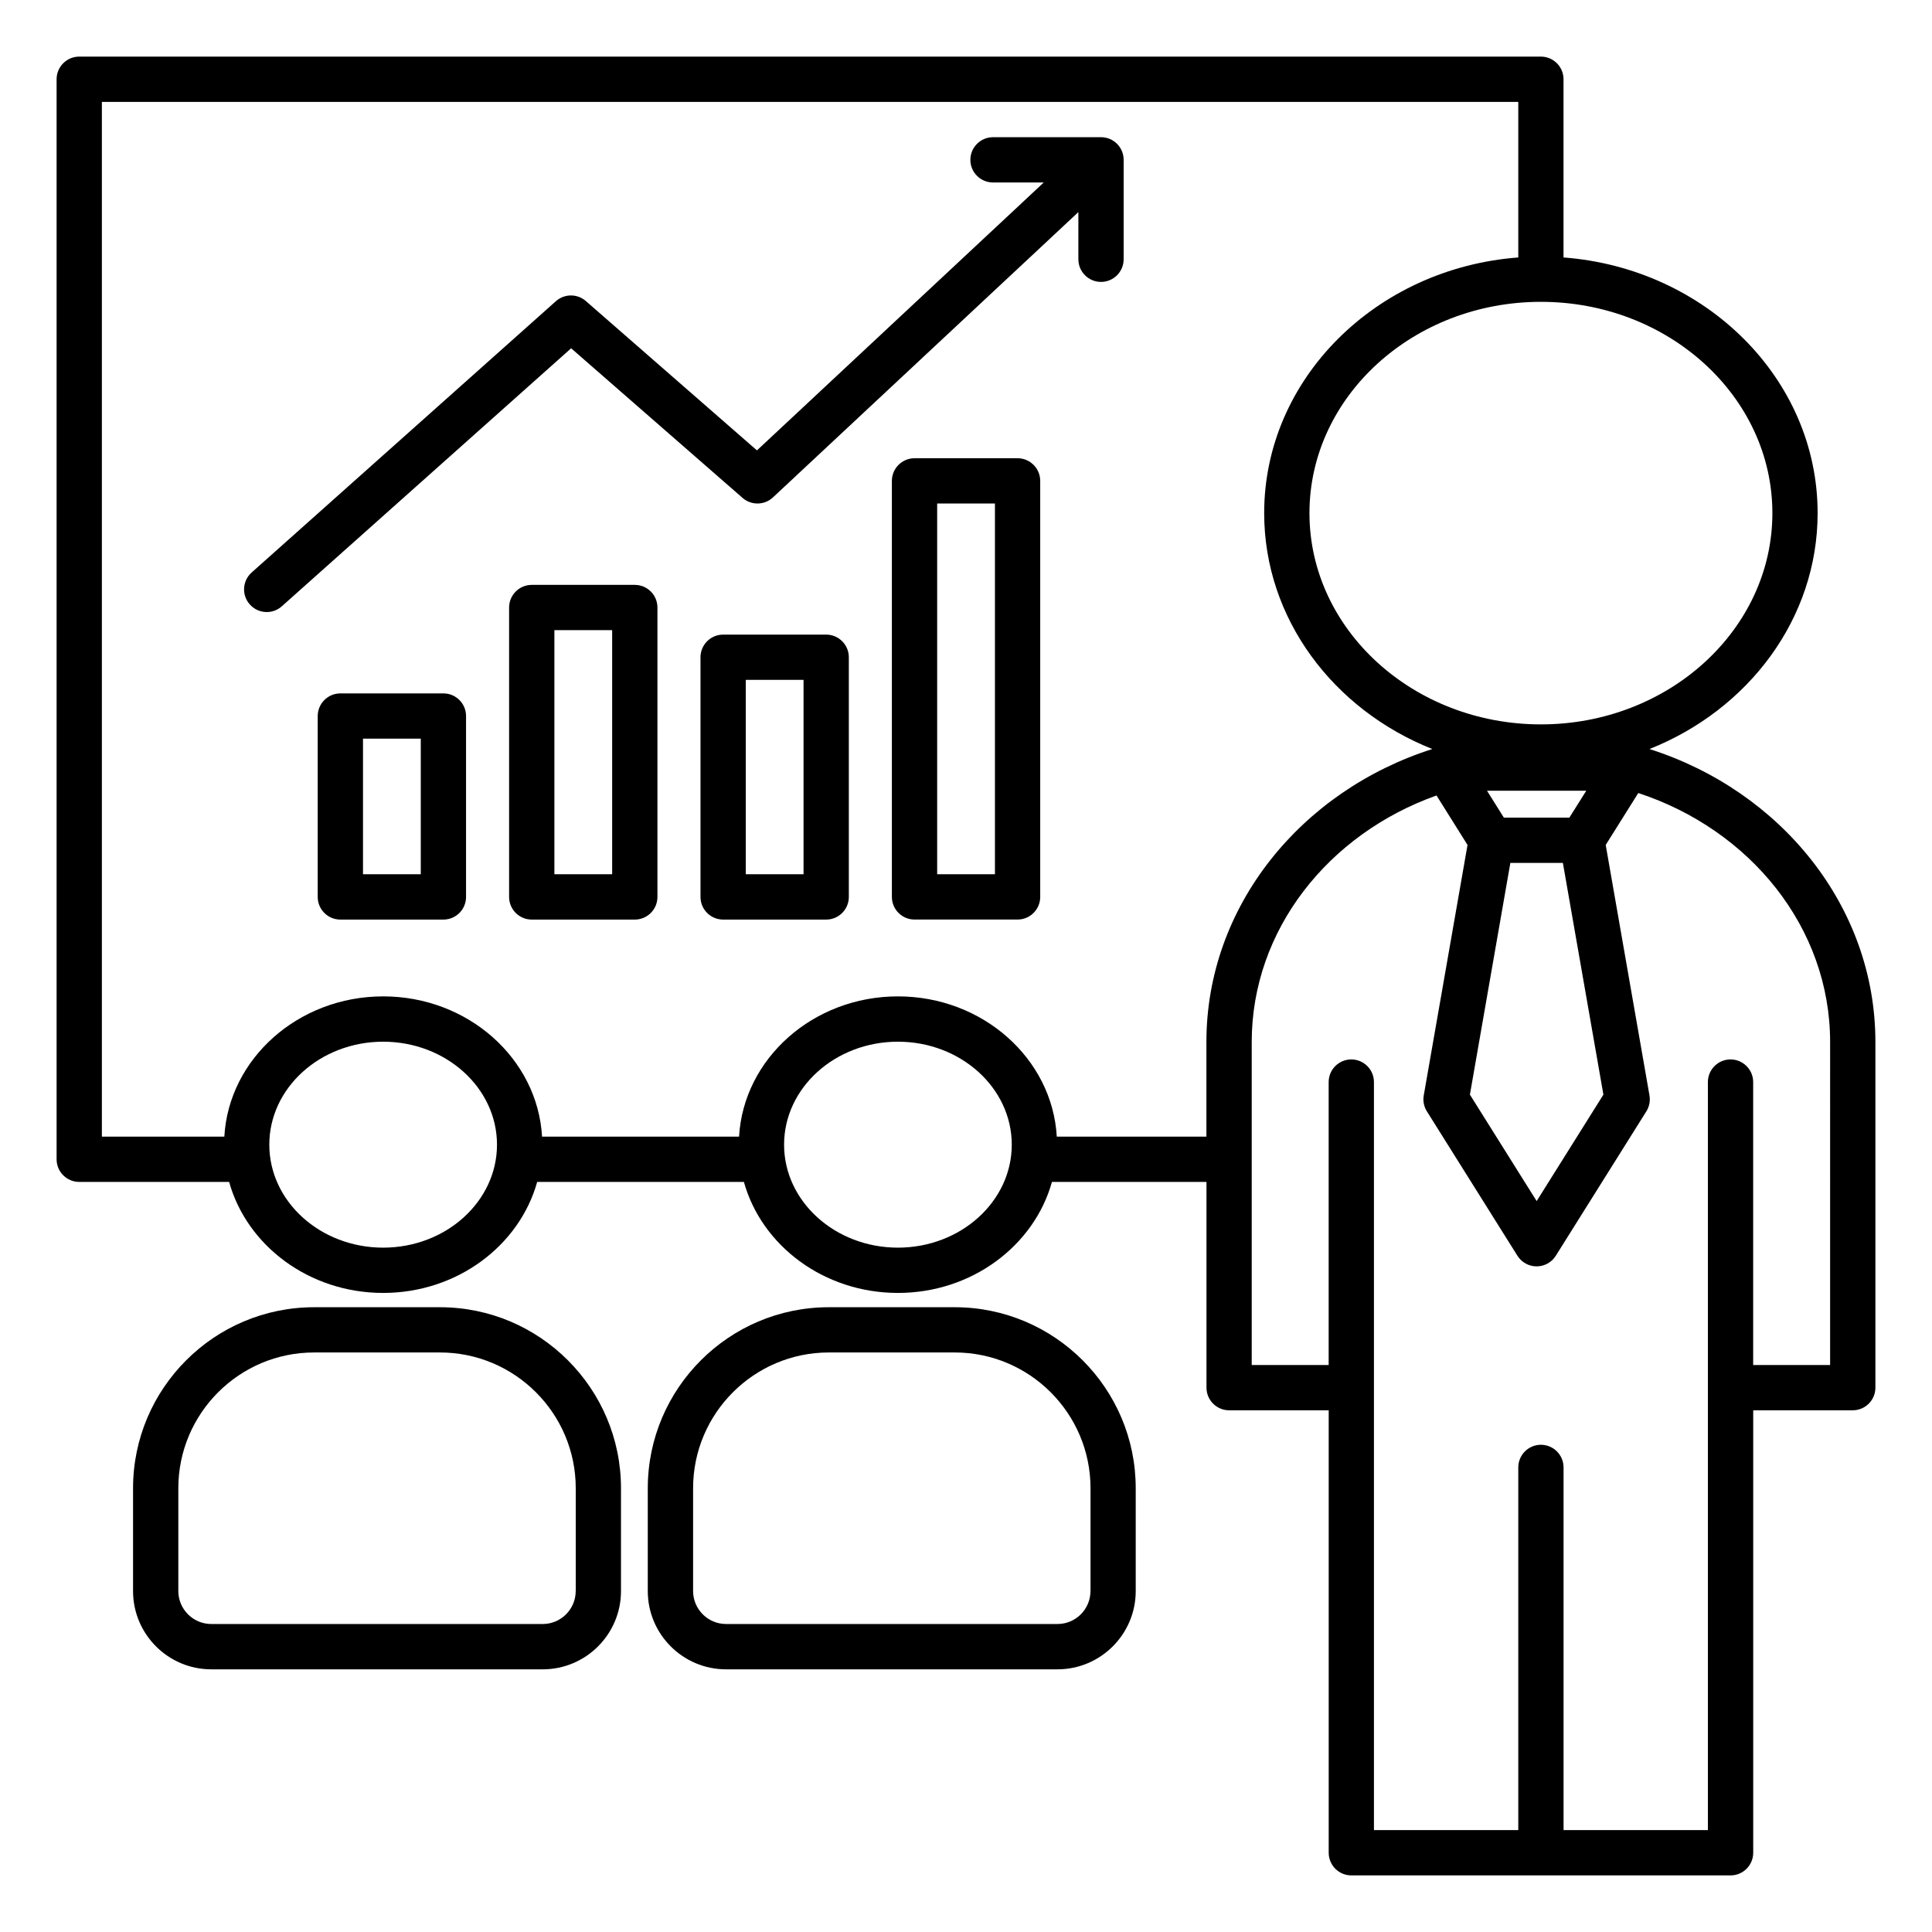
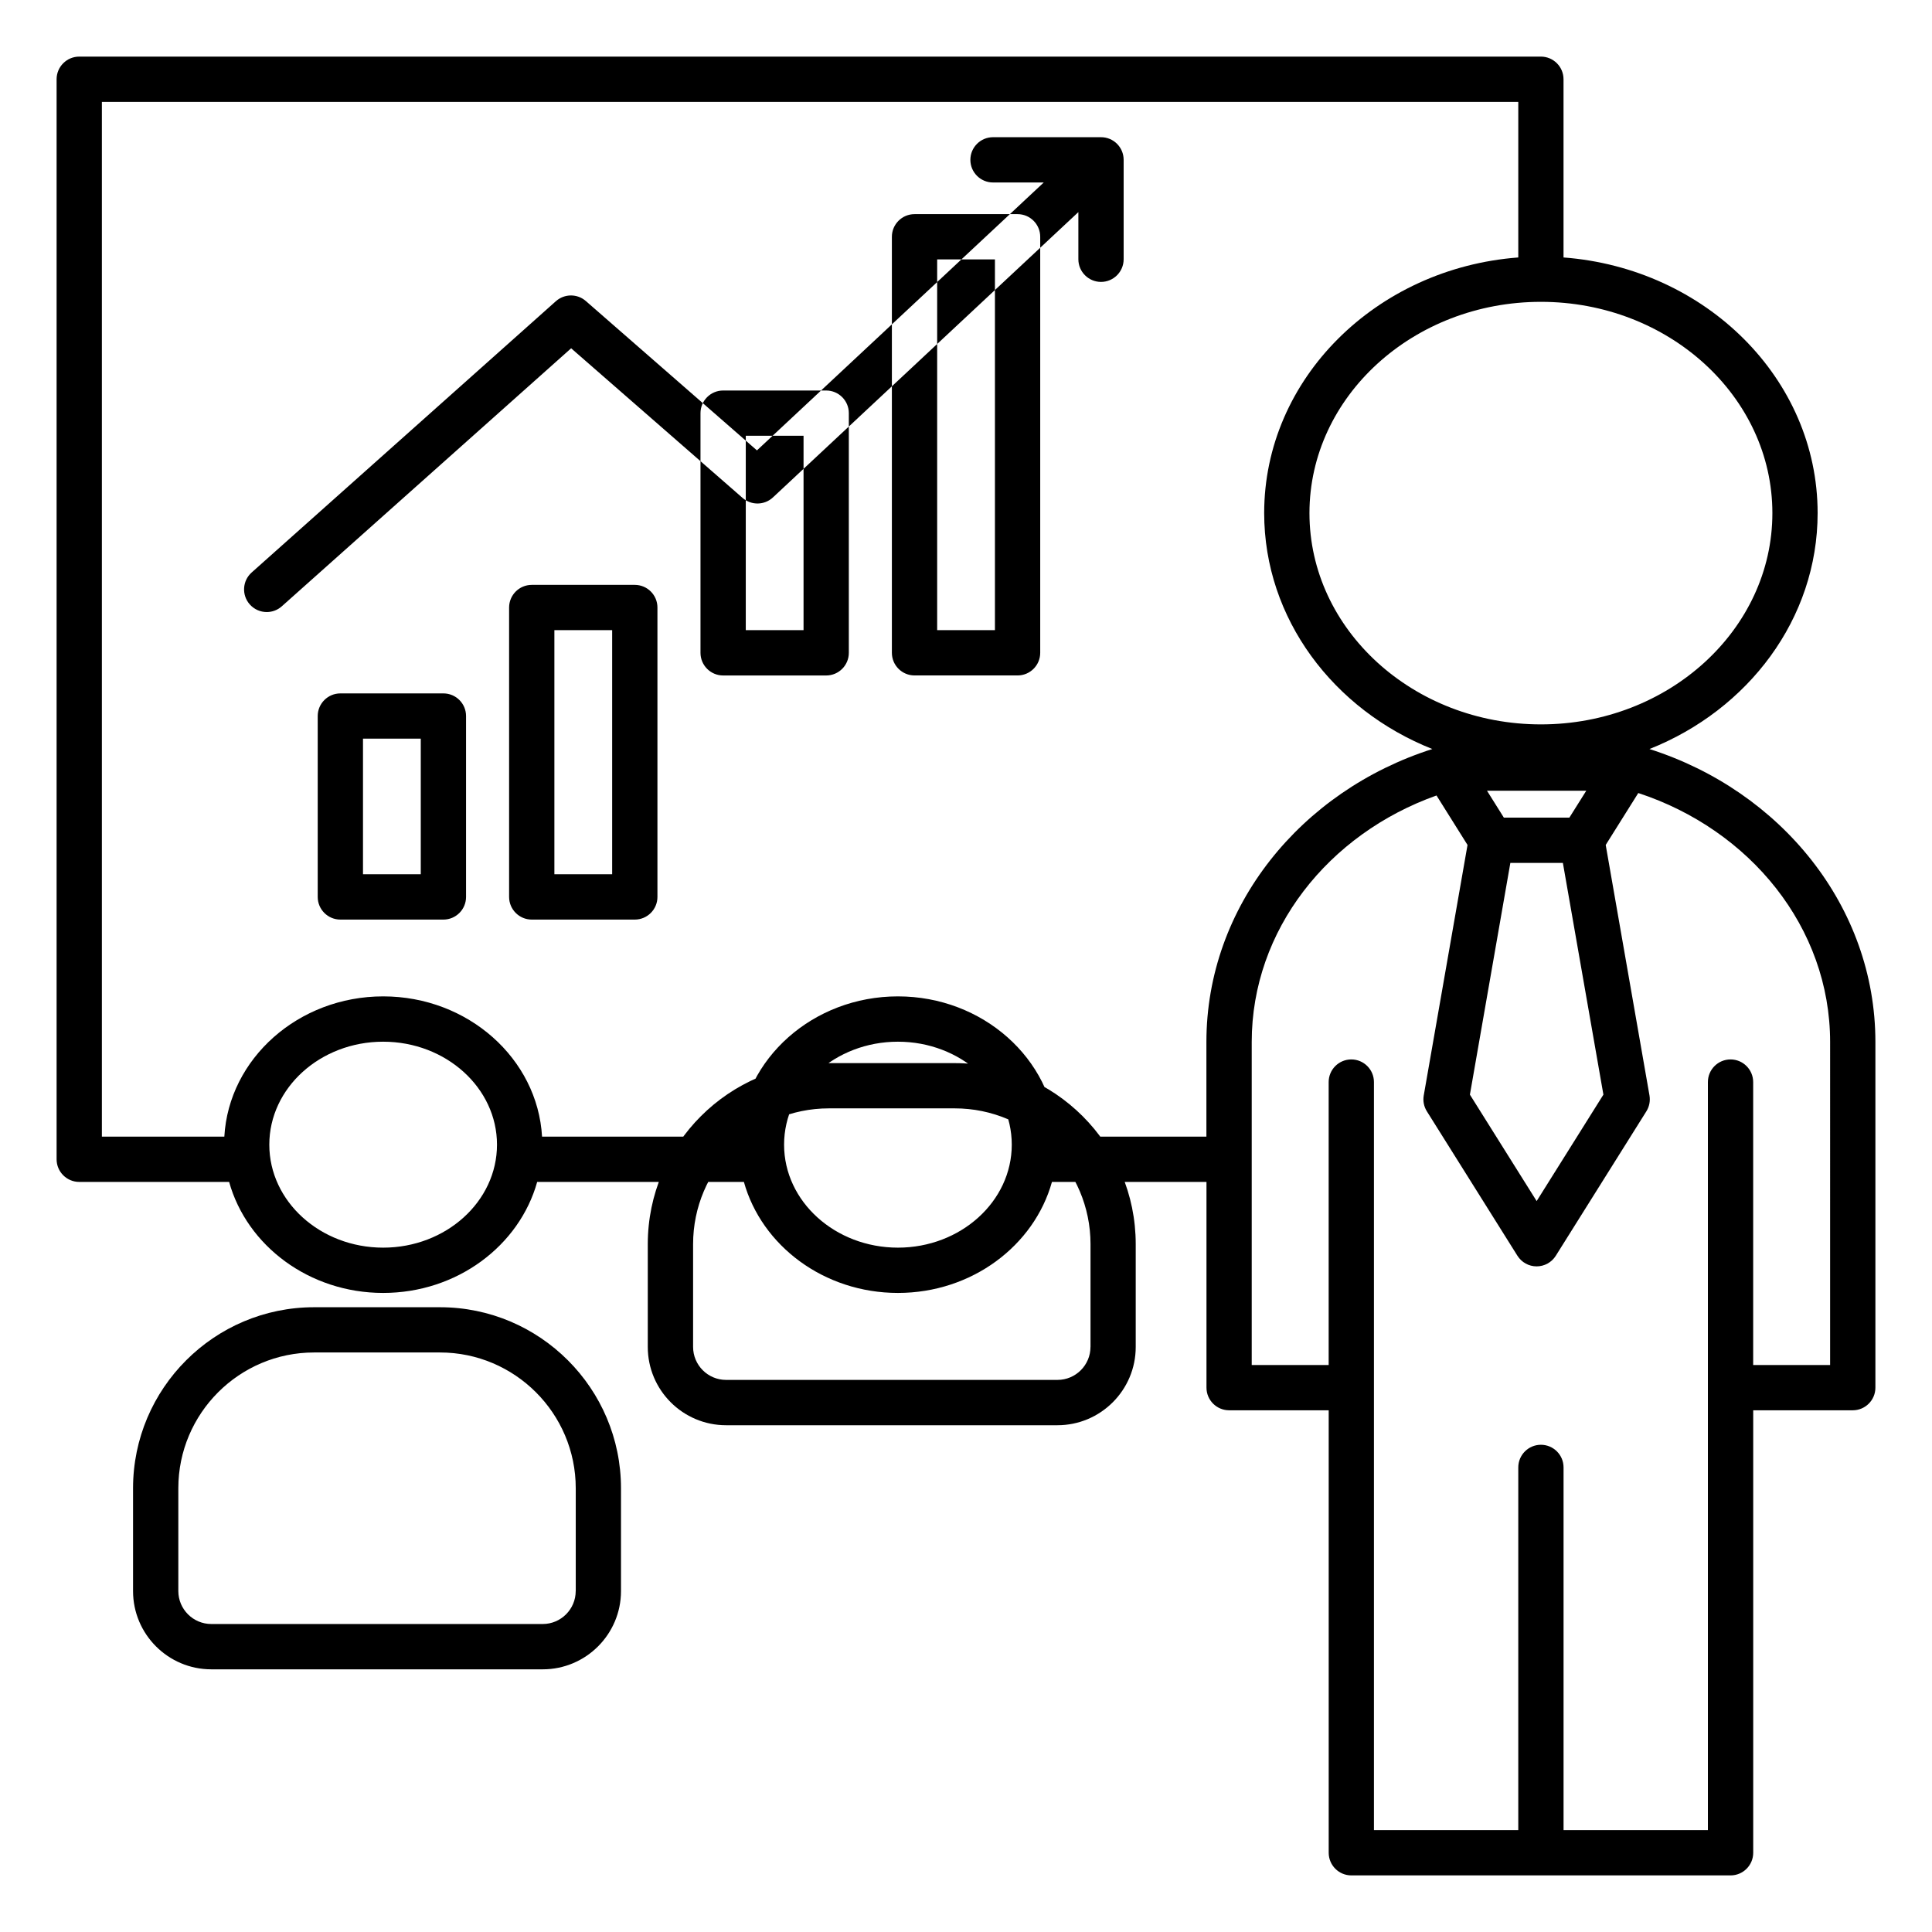
<svg xmlns="http://www.w3.org/2000/svg" id="Layer_1" enable-background="new 0 0 512 512" viewBox="0 0 512 512">
-   <path d="m437.13 198.5c26.17-10.39 44.56-34.51 44.56-62.53 0-35.61-29.7-64.9-67.34-67.74v-47.23c0-3.31-2.69-6-6-6h-387.35c-3.31 0-6 2.69-6 6v286.22c0 3.31 2.69 6 6 6h39.72c4.71 16.9 21.23 29.42 40.82 29.42s36.1-12.52 40.82-29.42h54.78c4.71 16.9 21.22 29.42 40.82 29.42s36.1-12.52 40.82-29.42h40.95v54.52c0 3.31 2.69 6 6 6h26.39v117.26c0 3.31 2.69 6 6 6h100.5c3.31 0 6-2.69 6-6v-117.26h26.38c3.31 0 6-2.69 6-6v-91.6c0-35.94-25.07-66.55-59.87-77.64zm-21.23 18.18h-17.36l-4.47-7.13h26.31zm-15.64 12h13.92l10.74 61.41-17.69 28.21-17.69-28.21zm69.44-92.7c0 30.87-27.52 55.99-61.34 55.99s-61.34-25.12-61.34-55.99 27.52-55.99 61.34-55.99 61.34 25.11 61.34 55.99zm-368.16 194.66c-16.63 0-30.17-12.24-30.17-27.29s13.53-27.29 30.17-27.29 30.17 12.24 30.17 27.29-13.53 27.29-30.17 27.29zm136.42 0c-16.63 0-30.17-12.24-30.17-27.29s13.53-27.29 30.17-27.29 30.17 12.24 30.17 27.29-13.54 27.29-30.17 27.29zm42.1-29.42c-1.19-20.68-19.62-37.17-42.1-37.17s-40.91 16.49-42.1 37.17h-52.21c-1.19-20.68-19.62-37.17-42.1-37.17s-40.92 16.49-42.1 37.17h-32.45v-274.22h375.36v41.23c-37.64 2.84-67.34 32.13-67.34 67.74 0 28.02 18.39 52.14 44.56 62.53-34.79 11.09-59.87 41.7-59.87 77.64v25.08zm204.94 60.52h-20.39v-74.98c0-3.31-2.69-6-6-6s-6 2.69-6 6v198.24h-38.25v-96.12c0-3.31-2.69-6-6-6s-6 2.69-6 6v96.12h-38.25v-198.24c0-3.31-2.69-6-6-6s-6 2.69-6 6v74.98h-20.39v-85.6c0-29.72 20.35-55.16 48.97-65.33l8.22 13.11-11.6 66.38c-.26 1.46.04 2.96.83 4.22l24 38.27c1.1 1.75 3.02 2.81 5.08 2.81s3.99-1.06 5.08-2.81l24-38.27c.79-1.26 1.08-2.76.83-4.22l-11.6-66.38 8.63-13.76c29.6 9.71 50.84 35.61 50.84 65.98zm-368.4-15.31h-33.36c-26.45 0-47.98 21.52-47.98 47.98v27.24c0 11.44 9.3 20.74 20.74 20.74h87.83c11.44 0 20.74-9.3 20.74-20.74v-27.24c0-26.46-21.52-47.98-47.97-47.98zm35.97 75.21c0 4.82-3.92 8.74-8.74 8.74h-87.83c-4.82 0-8.74-3.92-8.74-8.74v-27.24c0-19.84 16.14-35.98 35.98-35.98h33.36c19.84 0 35.98 16.14 35.98 35.98v27.24zm145.21-379.29v26.36c0 3.31-2.69 6-6 6s-6-2.69-6-6v-12.5l-80.94 75.61c-2.25 2.1-5.72 2.16-8.04.14l-45.44-39.66-76.68 68.38c-1.14 1.02-2.57 1.52-3.99 1.52-1.65 0-3.29-.68-4.48-2.01-2.21-2.47-1.99-6.27.48-8.47l80.63-71.9c2.26-2.01 5.66-2.03 7.94-.04l45.34 39.58 76.01-71h-13.45c-3.31 0-6-2.69-6-6s2.69-6 6-6h28.61c3.32-.01 6.01 2.68 6.01 5.99zm-180.27 141.41h-27.31c-3.31 0-6 2.69-6 6v47.94c0 3.31 2.69 6 6 6h27.31c3.31 0 6-2.69 6-6v-47.94c0-3.32-2.69-6-6-6zm-6 47.93h-15.31v-35.94h15.31zm56.72-76.69h-27.31c-3.31 0-6 2.69-6 6v76.7c0 3.31 2.69 6 6 6h27.31c3.31 0 6-2.69 6-6v-76.7c0-3.32-2.69-6-6-6zm-6 76.69h-15.31v-64.69h15.31zm56.72-63.51h-27.31c-3.31 0-6 2.69-6 6v63.52c0 3.31 2.69 6 6 6h27.31c3.31 0 6-2.69 6-6v-63.52c0-3.31-2.69-6-6-6zm-6 63.51h-15.31v-51.52h15.31zm56.72-110.25h-27.31c-3.31 0-6 2.69-6 6v110.25c0 3.31 2.69 6 6 6h27.31c3.31 0 6-2.69 6-6v-110.25c0-3.31-2.69-6-6-6zm-6 110.25h-15.31v-98.25h15.31zm-10.66 114.74h-33.36c-26.45 0-47.98 21.52-47.98 47.98v27.24c0 11.44 9.3 20.74 20.74 20.74h87.83c11.44 0 20.74-9.3 20.74-20.74v-27.24c.01-26.46-21.51-47.98-47.97-47.98zm35.98 75.21c0 4.82-3.92 8.74-8.74 8.74h-87.83c-4.82 0-8.74-3.92-8.74-8.74v-27.24c0-19.84 16.14-35.98 35.98-35.98h33.36c19.84 0 35.98 16.14 35.98 35.98v27.24z" />
+   <path d="m437.13 198.5c26.17-10.39 44.56-34.51 44.56-62.53 0-35.61-29.7-64.9-67.34-67.74v-47.23c0-3.31-2.69-6-6-6h-387.35c-3.31 0-6 2.69-6 6v286.22c0 3.31 2.69 6 6 6h39.72c4.71 16.9 21.23 29.42 40.82 29.42s36.1-12.52 40.82-29.42h54.78c4.71 16.9 21.22 29.42 40.82 29.42s36.1-12.52 40.82-29.42h40.95v54.52c0 3.31 2.69 6 6 6h26.39v117.26c0 3.31 2.69 6 6 6h100.5c3.31 0 6-2.69 6-6v-117.26h26.38c3.31 0 6-2.69 6-6v-91.6c0-35.94-25.07-66.55-59.87-77.64zm-21.23 18.18h-17.36l-4.47-7.13h26.31zm-15.64 12h13.92l10.74 61.41-17.69 28.21-17.69-28.21zm69.44-92.7c0 30.87-27.52 55.99-61.34 55.99s-61.34-25.12-61.34-55.99 27.52-55.99 61.34-55.99 61.34 25.11 61.34 55.99zm-368.16 194.66c-16.63 0-30.17-12.24-30.17-27.29s13.53-27.29 30.17-27.29 30.17 12.24 30.17 27.29-13.53 27.29-30.17 27.29zm136.42 0c-16.63 0-30.17-12.24-30.17-27.29s13.53-27.29 30.17-27.29 30.17 12.24 30.17 27.29-13.54 27.29-30.17 27.29zm42.1-29.42c-1.19-20.68-19.62-37.17-42.1-37.17s-40.91 16.49-42.1 37.17h-52.21c-1.19-20.68-19.62-37.17-42.1-37.17s-40.92 16.49-42.1 37.17h-32.45v-274.22h375.36v41.23c-37.64 2.84-67.34 32.13-67.34 67.74 0 28.02 18.39 52.14 44.56 62.53-34.79 11.09-59.87 41.7-59.87 77.64v25.08zm204.94 60.52h-20.39v-74.98c0-3.31-2.69-6-6-6s-6 2.69-6 6v198.24h-38.25v-96.12c0-3.31-2.69-6-6-6s-6 2.69-6 6v96.12h-38.25v-198.24c0-3.31-2.69-6-6-6s-6 2.69-6 6v74.98h-20.39v-85.6c0-29.72 20.35-55.16 48.97-65.33l8.22 13.11-11.6 66.38c-.26 1.46.04 2.96.83 4.22l24 38.27c1.1 1.75 3.02 2.81 5.08 2.81s3.99-1.06 5.08-2.81l24-38.27c.79-1.26 1.08-2.76.83-4.22l-11.6-66.38 8.63-13.76c29.6 9.71 50.84 35.61 50.84 65.98zm-368.4-15.31h-33.36c-26.45 0-47.98 21.52-47.98 47.98v27.24c0 11.44 9.3 20.74 20.74 20.74h87.83c11.44 0 20.74-9.3 20.74-20.74v-27.24c0-26.46-21.52-47.98-47.97-47.98zm35.97 75.21c0 4.82-3.92 8.74-8.74 8.74h-87.83c-4.82 0-8.74-3.92-8.74-8.74v-27.24c0-19.84 16.14-35.98 35.98-35.98h33.36c19.84 0 35.98 16.14 35.98 35.98v27.24zm145.21-379.29v26.36c0 3.31-2.69 6-6 6s-6-2.69-6-6v-12.5l-80.94 75.61c-2.25 2.1-5.72 2.16-8.04.14l-45.44-39.66-76.68 68.38c-1.14 1.02-2.57 1.52-3.99 1.52-1.65 0-3.29-.68-4.48-2.01-2.21-2.47-1.99-6.27.48-8.47l80.63-71.9c2.26-2.01 5.66-2.03 7.94-.04l45.34 39.58 76.01-71h-13.45c-3.31 0-6-2.69-6-6s2.69-6 6-6h28.61c3.32-.01 6.01 2.68 6.01 5.99zm-180.27 141.41h-27.31c-3.31 0-6 2.69-6 6v47.94c0 3.31 2.69 6 6 6h27.31c3.31 0 6-2.69 6-6v-47.94c0-3.32-2.69-6-6-6zm-6 47.93h-15.31v-35.94h15.31zm56.72-76.69h-27.31c-3.31 0-6 2.69-6 6v76.7c0 3.31 2.69 6 6 6h27.31c3.31 0 6-2.69 6-6v-76.7c0-3.32-2.69-6-6-6zm-6 76.69h-15.31v-64.69h15.31m56.72-63.51h-27.31c-3.31 0-6 2.69-6 6v63.52c0 3.31 2.69 6 6 6h27.31c3.31 0 6-2.69 6-6v-63.52c0-3.31-2.69-6-6-6zm-6 63.51h-15.31v-51.52h15.31zm56.72-110.25h-27.31c-3.31 0-6 2.69-6 6v110.25c0 3.31 2.69 6 6 6h27.31c3.31 0 6-2.69 6-6v-110.25c0-3.31-2.69-6-6-6zm-6 110.25h-15.31v-98.25h15.31zm-10.66 114.74h-33.36c-26.45 0-47.98 21.52-47.98 47.98v27.24c0 11.44 9.3 20.74 20.74 20.74h87.83c11.44 0 20.74-9.3 20.74-20.74v-27.24c.01-26.46-21.51-47.98-47.97-47.98zm35.98 75.21c0 4.82-3.92 8.74-8.74 8.74h-87.83c-4.82 0-8.74-3.92-8.74-8.74v-27.24c0-19.84 16.14-35.98 35.98-35.98h33.36c19.84 0 35.98 16.14 35.98 35.98v27.24z" />
</svg>